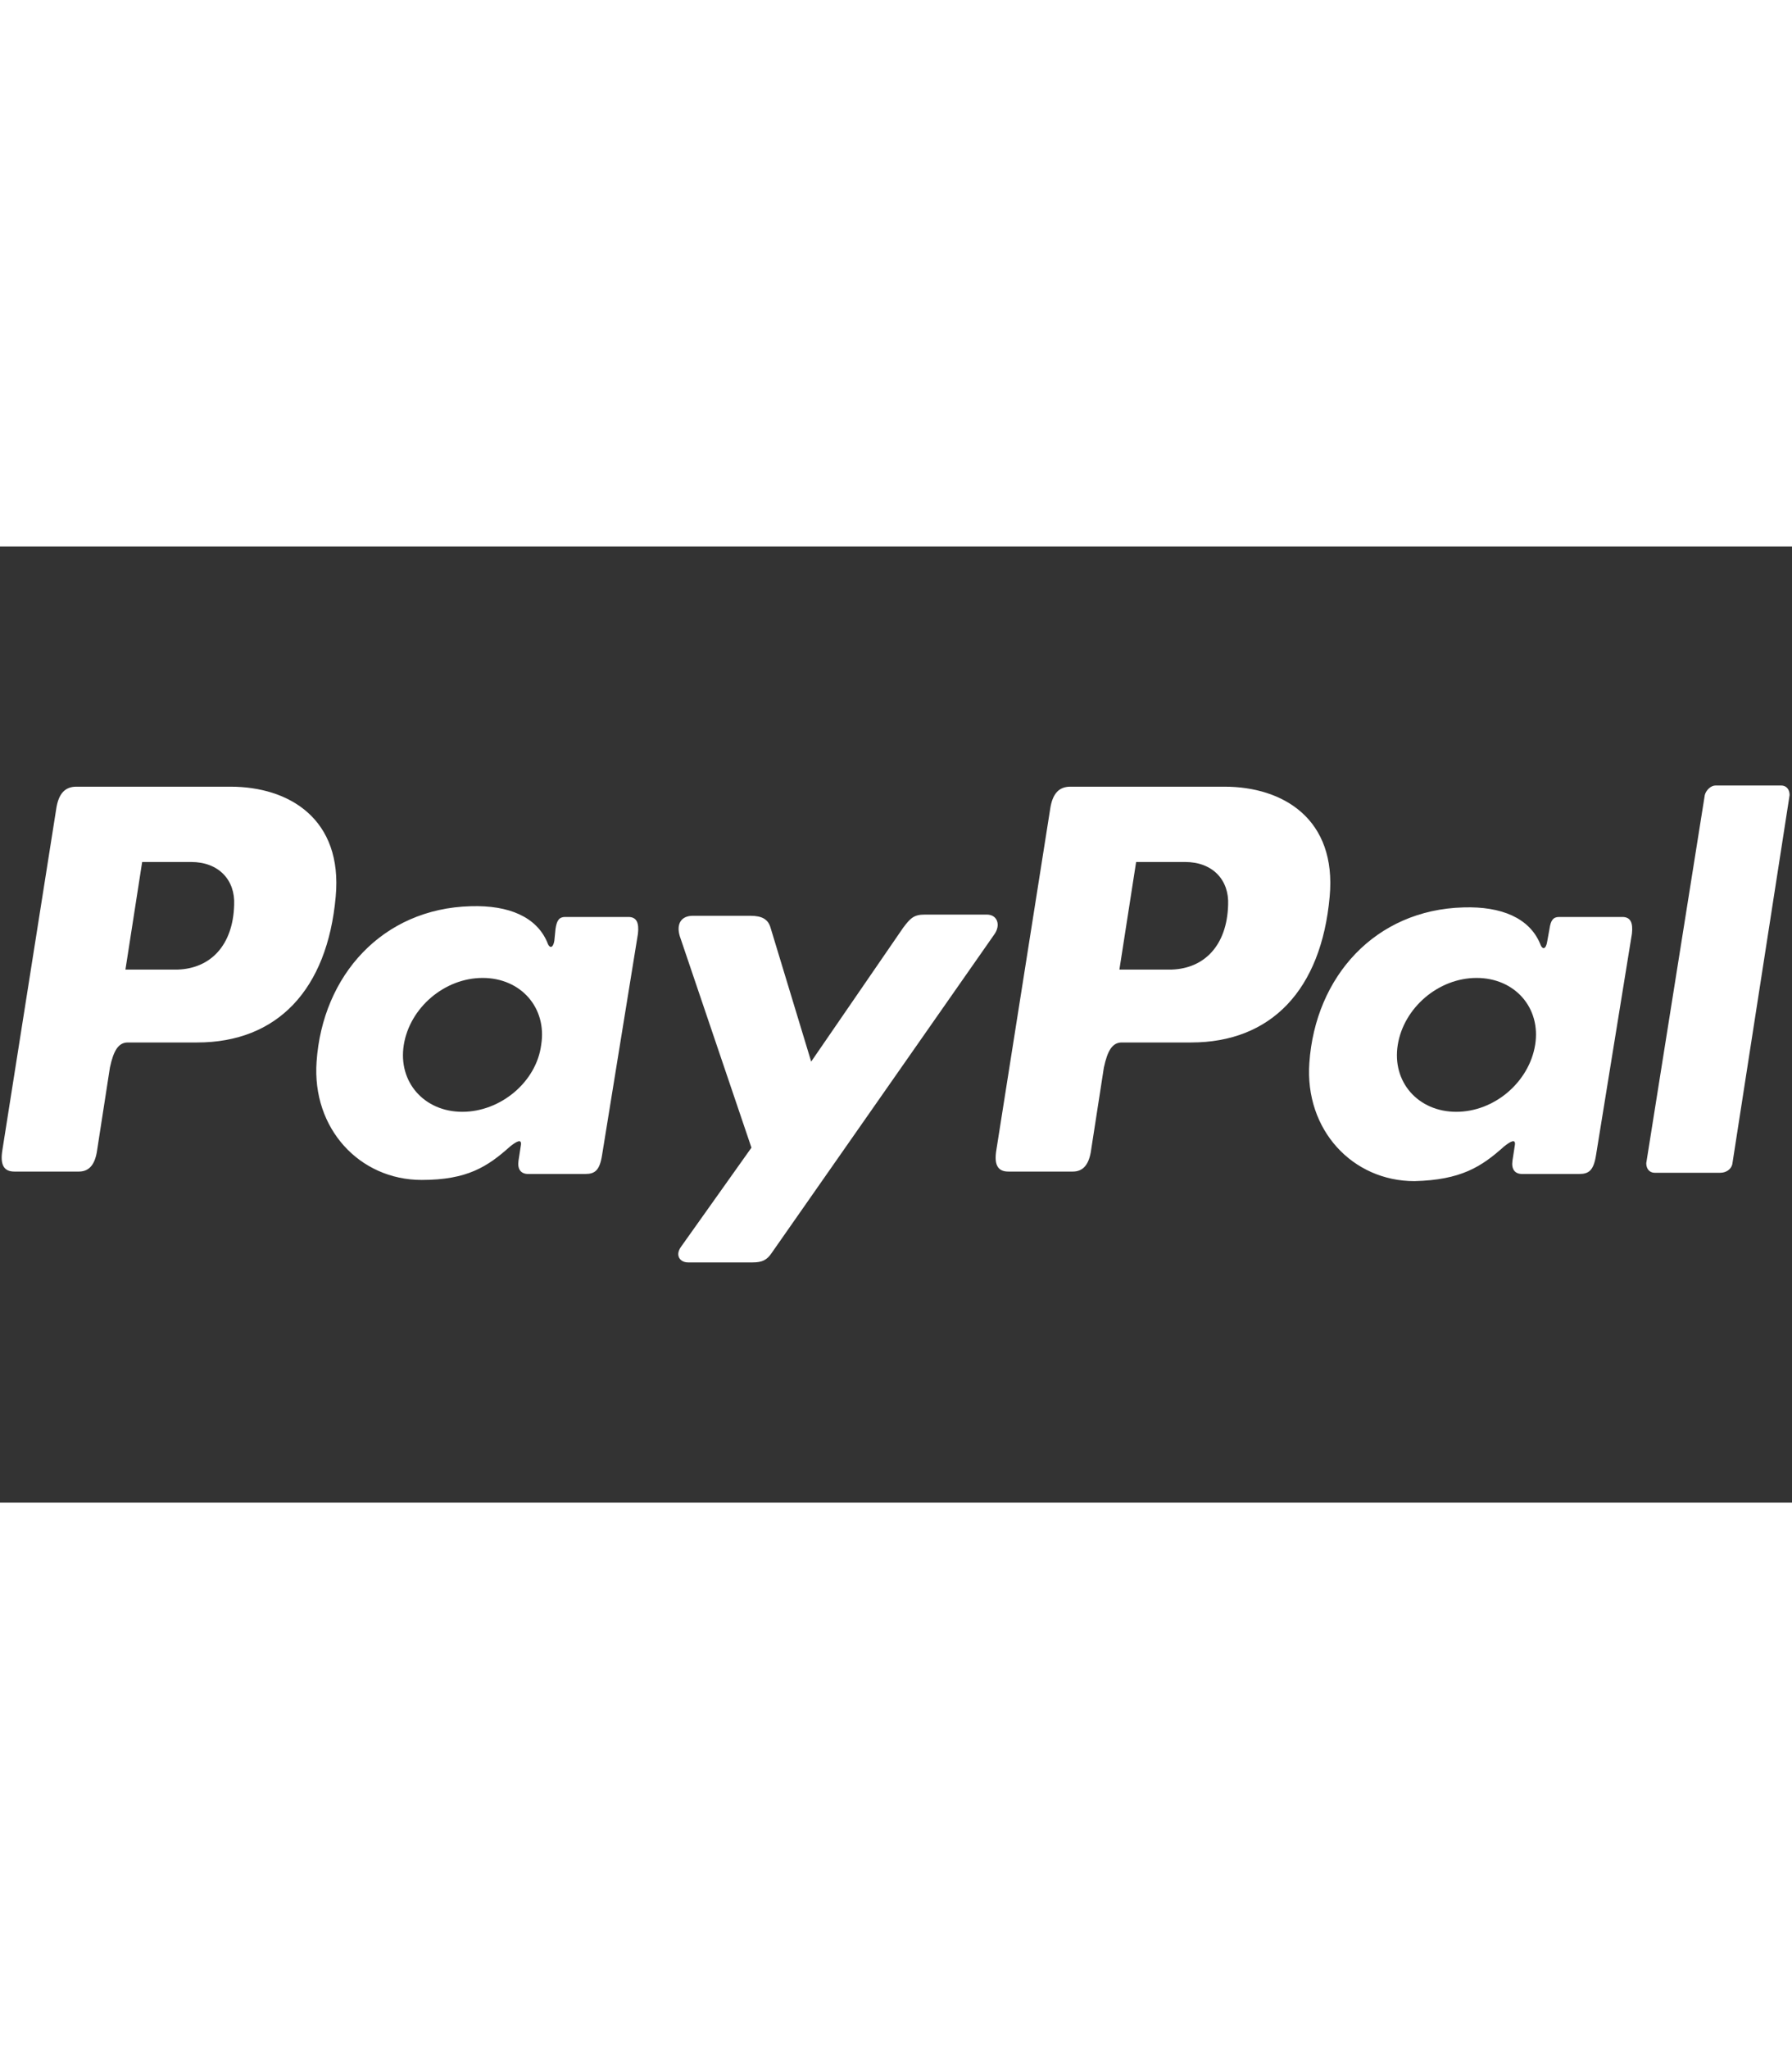
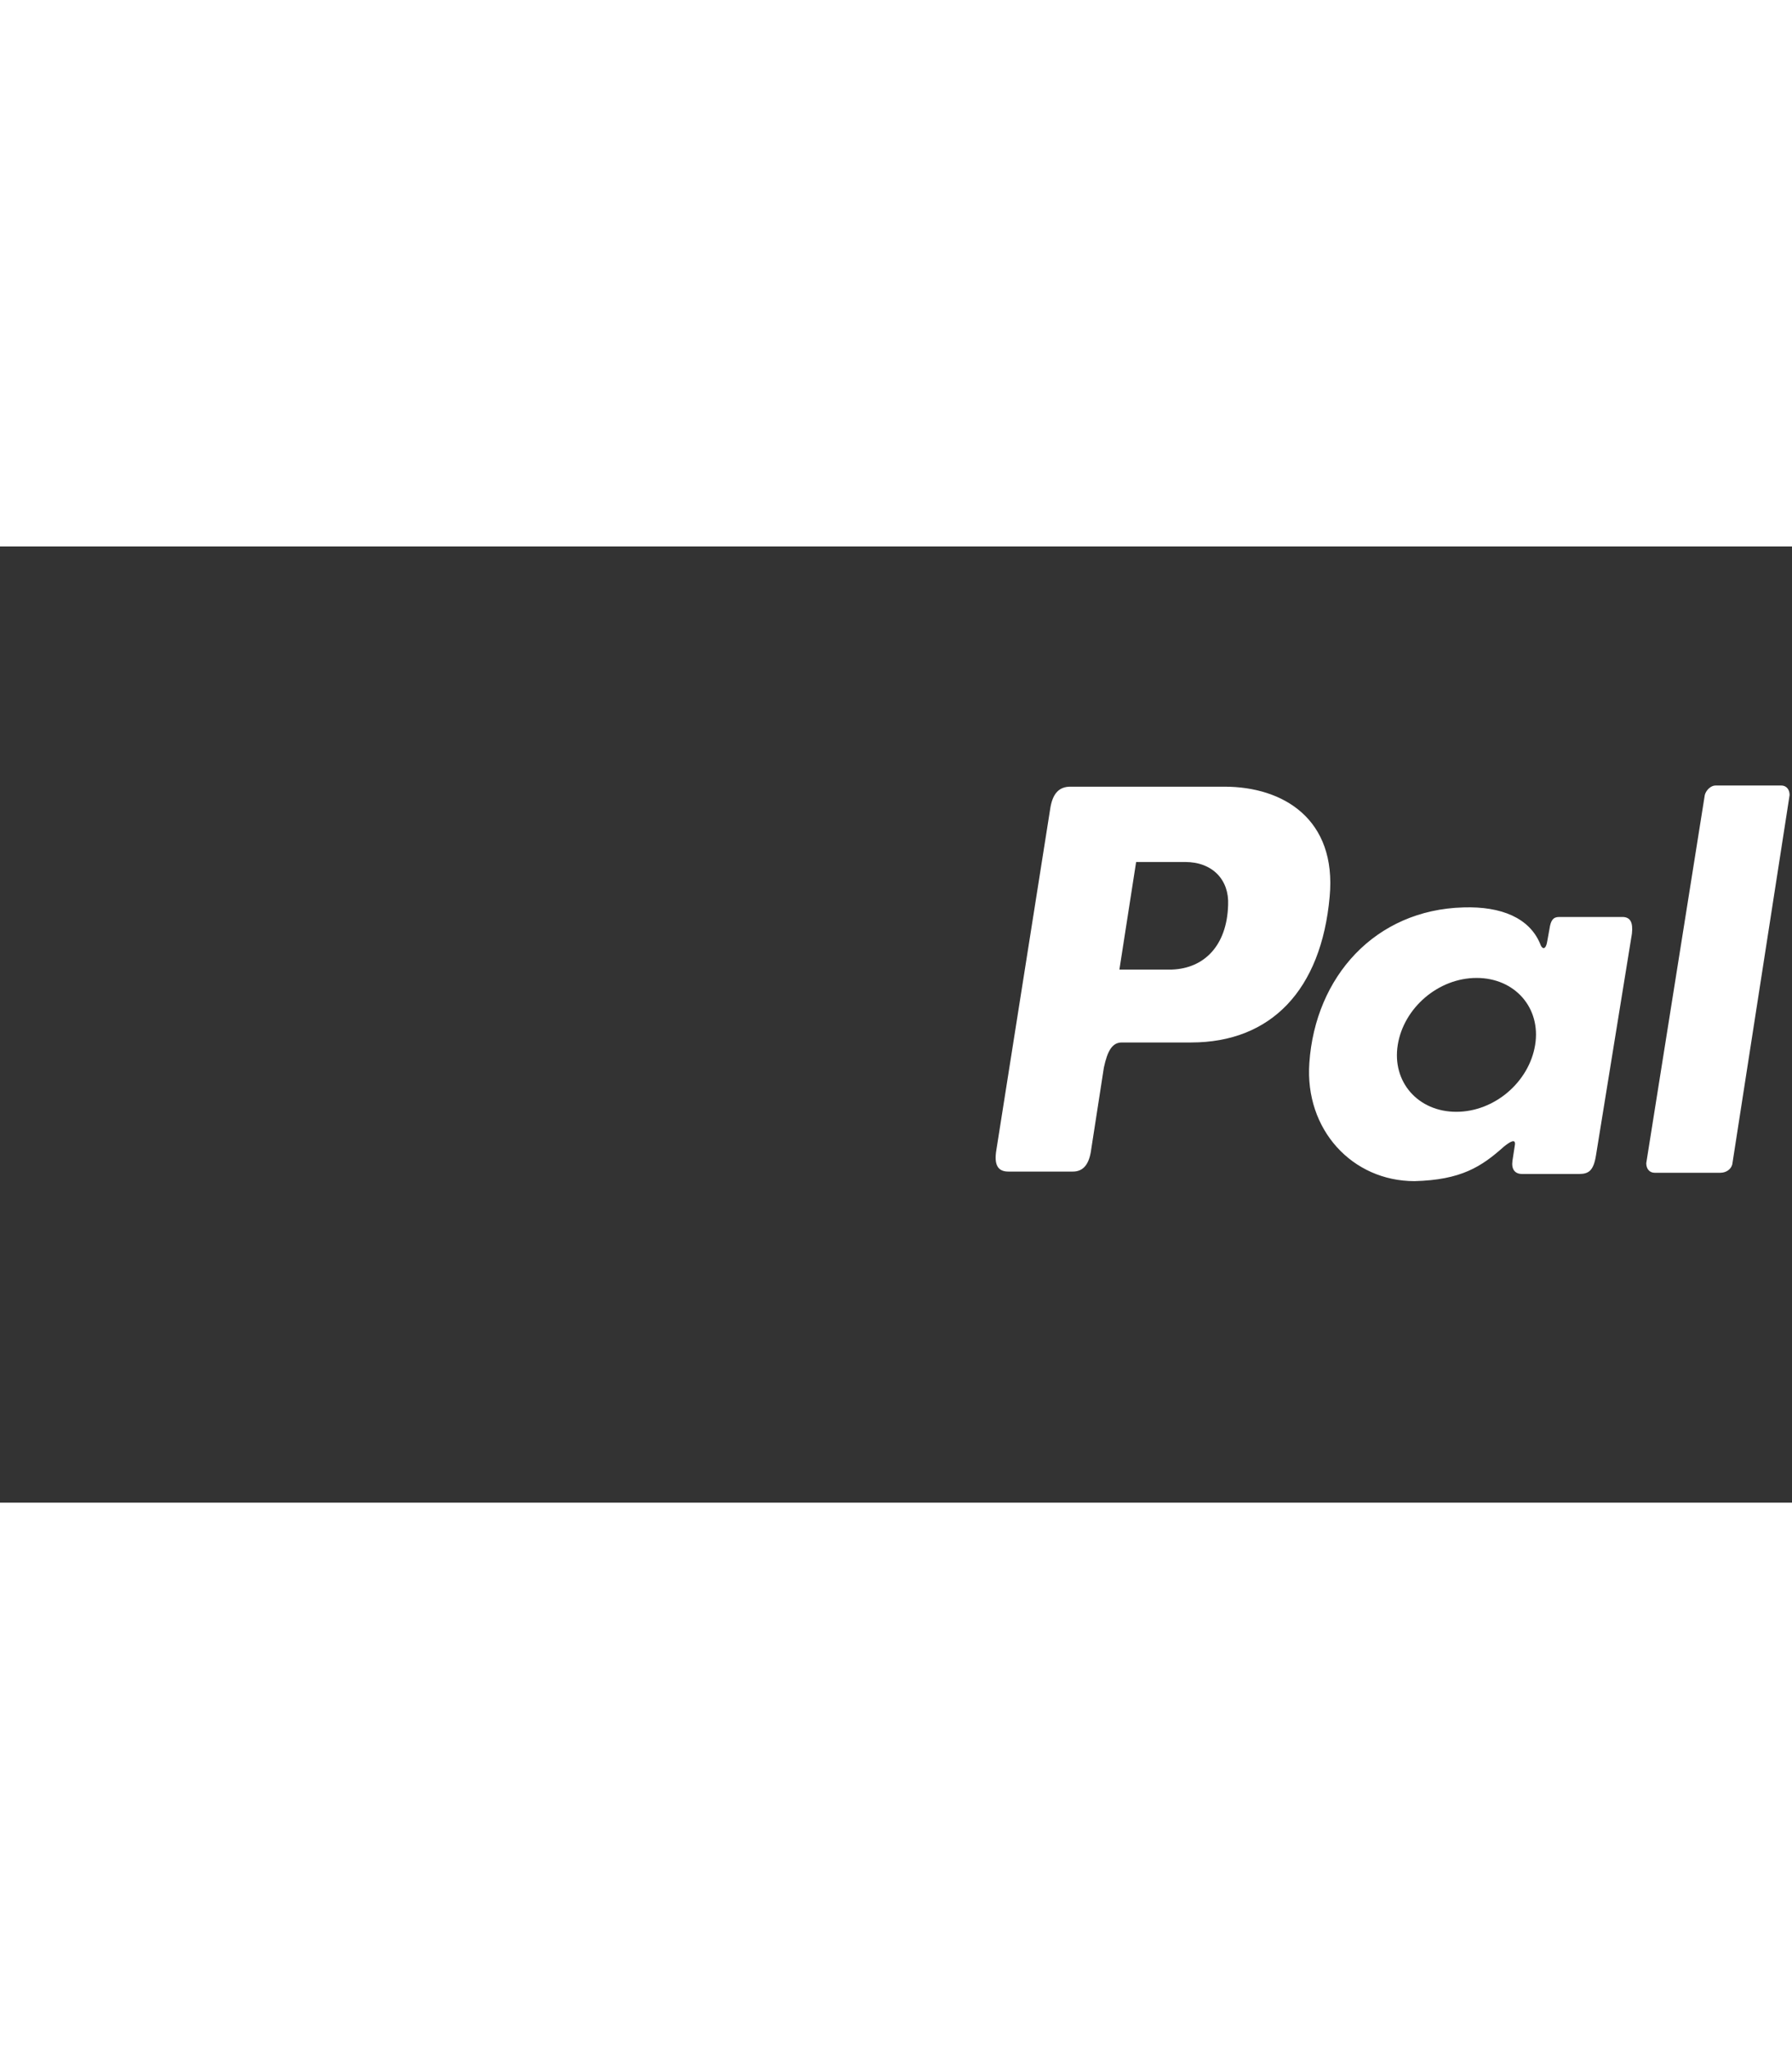
<svg xmlns="http://www.w3.org/2000/svg" version="1.1" id="Layer_1_Kopie" x="0px" y="0px" viewBox="0 0 150 80" style="enable-background:new 0 0 150 80;" xml:space="preserve" width="70">
  <rect x="0" y="0" width="150" height="80" fill="#333333" stroke="none" />
  <style type="text/css">
	.st0{fill-rule:evenodd;clip-rule:evenodd;fill:#FFFFFF;}
</style>
  <g>
    <g>
-       <path class="st0" d="M19.3,20.1c4.9,0,9.4,2.7,8.8,9.2c-0.7,7.8-4.9,12.2-11.6,12.2h-5.8c-0.8,0-1.2,0.7-1.5,2.1l-1.1,7.1    c-0.2,1.1-0.7,1.6-1.5,1.6H1.2c-0.9,0-1.2-0.6-1-1.8L4.7,22c0.2-1.4,0.8-1.9,1.7-1.9L19.3,20.1L19.3,20.1z M10.5,35.4h4.4    c2.7-0.1,4.6-2,4.7-5.4c0.1-2.1-1.3-3.6-3.6-3.6h-4.1L10.5,35.4C10.5,35.4,10.5,35.4,10.5,35.4z M42.7,50.2c0.5-0.4,1-0.7,0.9-0.1    l-0.2,1.3c-0.1,0.7,0.2,1.1,0.8,1.1h4.8c0.8,0,1.2-0.3,1.4-1.6l3-18.5c0.1-0.9-0.1-1.4-0.8-1.4h-5.3c-0.5,0-0.7,0.3-0.8,1L46.4,33    c-0.1,0.6-0.4,0.7-0.6,0.1c-0.9-2.1-3.2-3.1-6.4-3c-7.4,0.2-12.4,5.8-12.9,13c-0.4,5.6,3.6,9.9,8.8,9.9    C39.1,53,40.8,51.9,42.7,50.2L42.7,50.2L42.7,50.2z M38.7,47.3c-3.2,0-5.4-2.5-4.9-5.6s3.4-5.6,6.6-5.6s5.4,2.5,4.9,5.6    C44.9,44.8,41.9,47.3,38.7,47.3L38.7,47.3z M62.8,30.9H58c-1,0-1.4,0.7-1.1,1.7l6,17.7L57,58.6c-0.5,0.7-0.1,1.3,0.6,1.3H63    c0.8,0,1.2-0.2,1.6-0.8l18.6-26.6c0.6-0.8,0.3-1.7-0.6-1.7h-5.2c-0.9,0-1.2,0.3-1.8,1.1l-7.7,11.2l-3.4-11.2    C64.3,31.2,63.8,30.9,62.8,30.9L62.8,30.9z" />
      <path class="st0" d="M102.5,20.1c4.9,0,9.4,2.7,8.8,9.2c-0.7,7.8-4.9,12.2-11.6,12.2h-5.8c-0.8,0-1.2,0.7-1.5,2.1l-1.1,7.1    c-0.2,1.1-0.7,1.6-1.5,1.6h-5.4c-0.9,0-1.2-0.6-1-1.8L87.9,22c0.2-1.4,0.8-1.9,1.7-1.9L102.5,20.1L102.5,20.1z M93.7,35.4h4.4    c2.7-0.1,4.6-2,4.7-5.4c0.1-2.1-1.3-3.6-3.6-3.6h-4.1L93.7,35.4L93.7,35.4z M125.9,50.2c0.5-0.4,1-0.7,0.9-0.1l-0.2,1.3    c-0.1,0.7,0.2,1.1,0.8,1.1h4.8c0.8,0,1.2-0.3,1.4-1.6l3-18.5c0.1-0.9-0.1-1.4-0.8-1.4h-5.3c-0.5,0-0.7,0.3-0.8,1l-0.2,1.1    c-0.1,0.6-0.4,0.7-0.6,0.1c-0.9-2.1-3.2-3.1-6.4-3c-7.4,0.2-12.4,5.8-12.9,13c-0.4,5.6,3.6,9.9,8.8,9.9    C122.3,53,124,51.9,125.9,50.2L125.9,50.2L125.9,50.2z M121.9,47.3c-3.2,0-5.4-2.5-4.9-5.6c0.5-3.1,3.4-5.6,6.6-5.6    c3.2,0,5.4,2.5,4.9,5.6S125.1,47.3,121.9,47.3L121.9,47.3z M144,52.4h-5.5c-0.4,0-0.7-0.3-0.7-0.8l4.9-30.8    c0.1-0.4,0.5-0.8,0.9-0.8h5.5c0.4,0,0.7,0.3,0.7,0.8L145,51.7C144.9,52.1,144.5,52.4,144,52.4L144,52.4z" />
    </g>
  </g>
</svg>